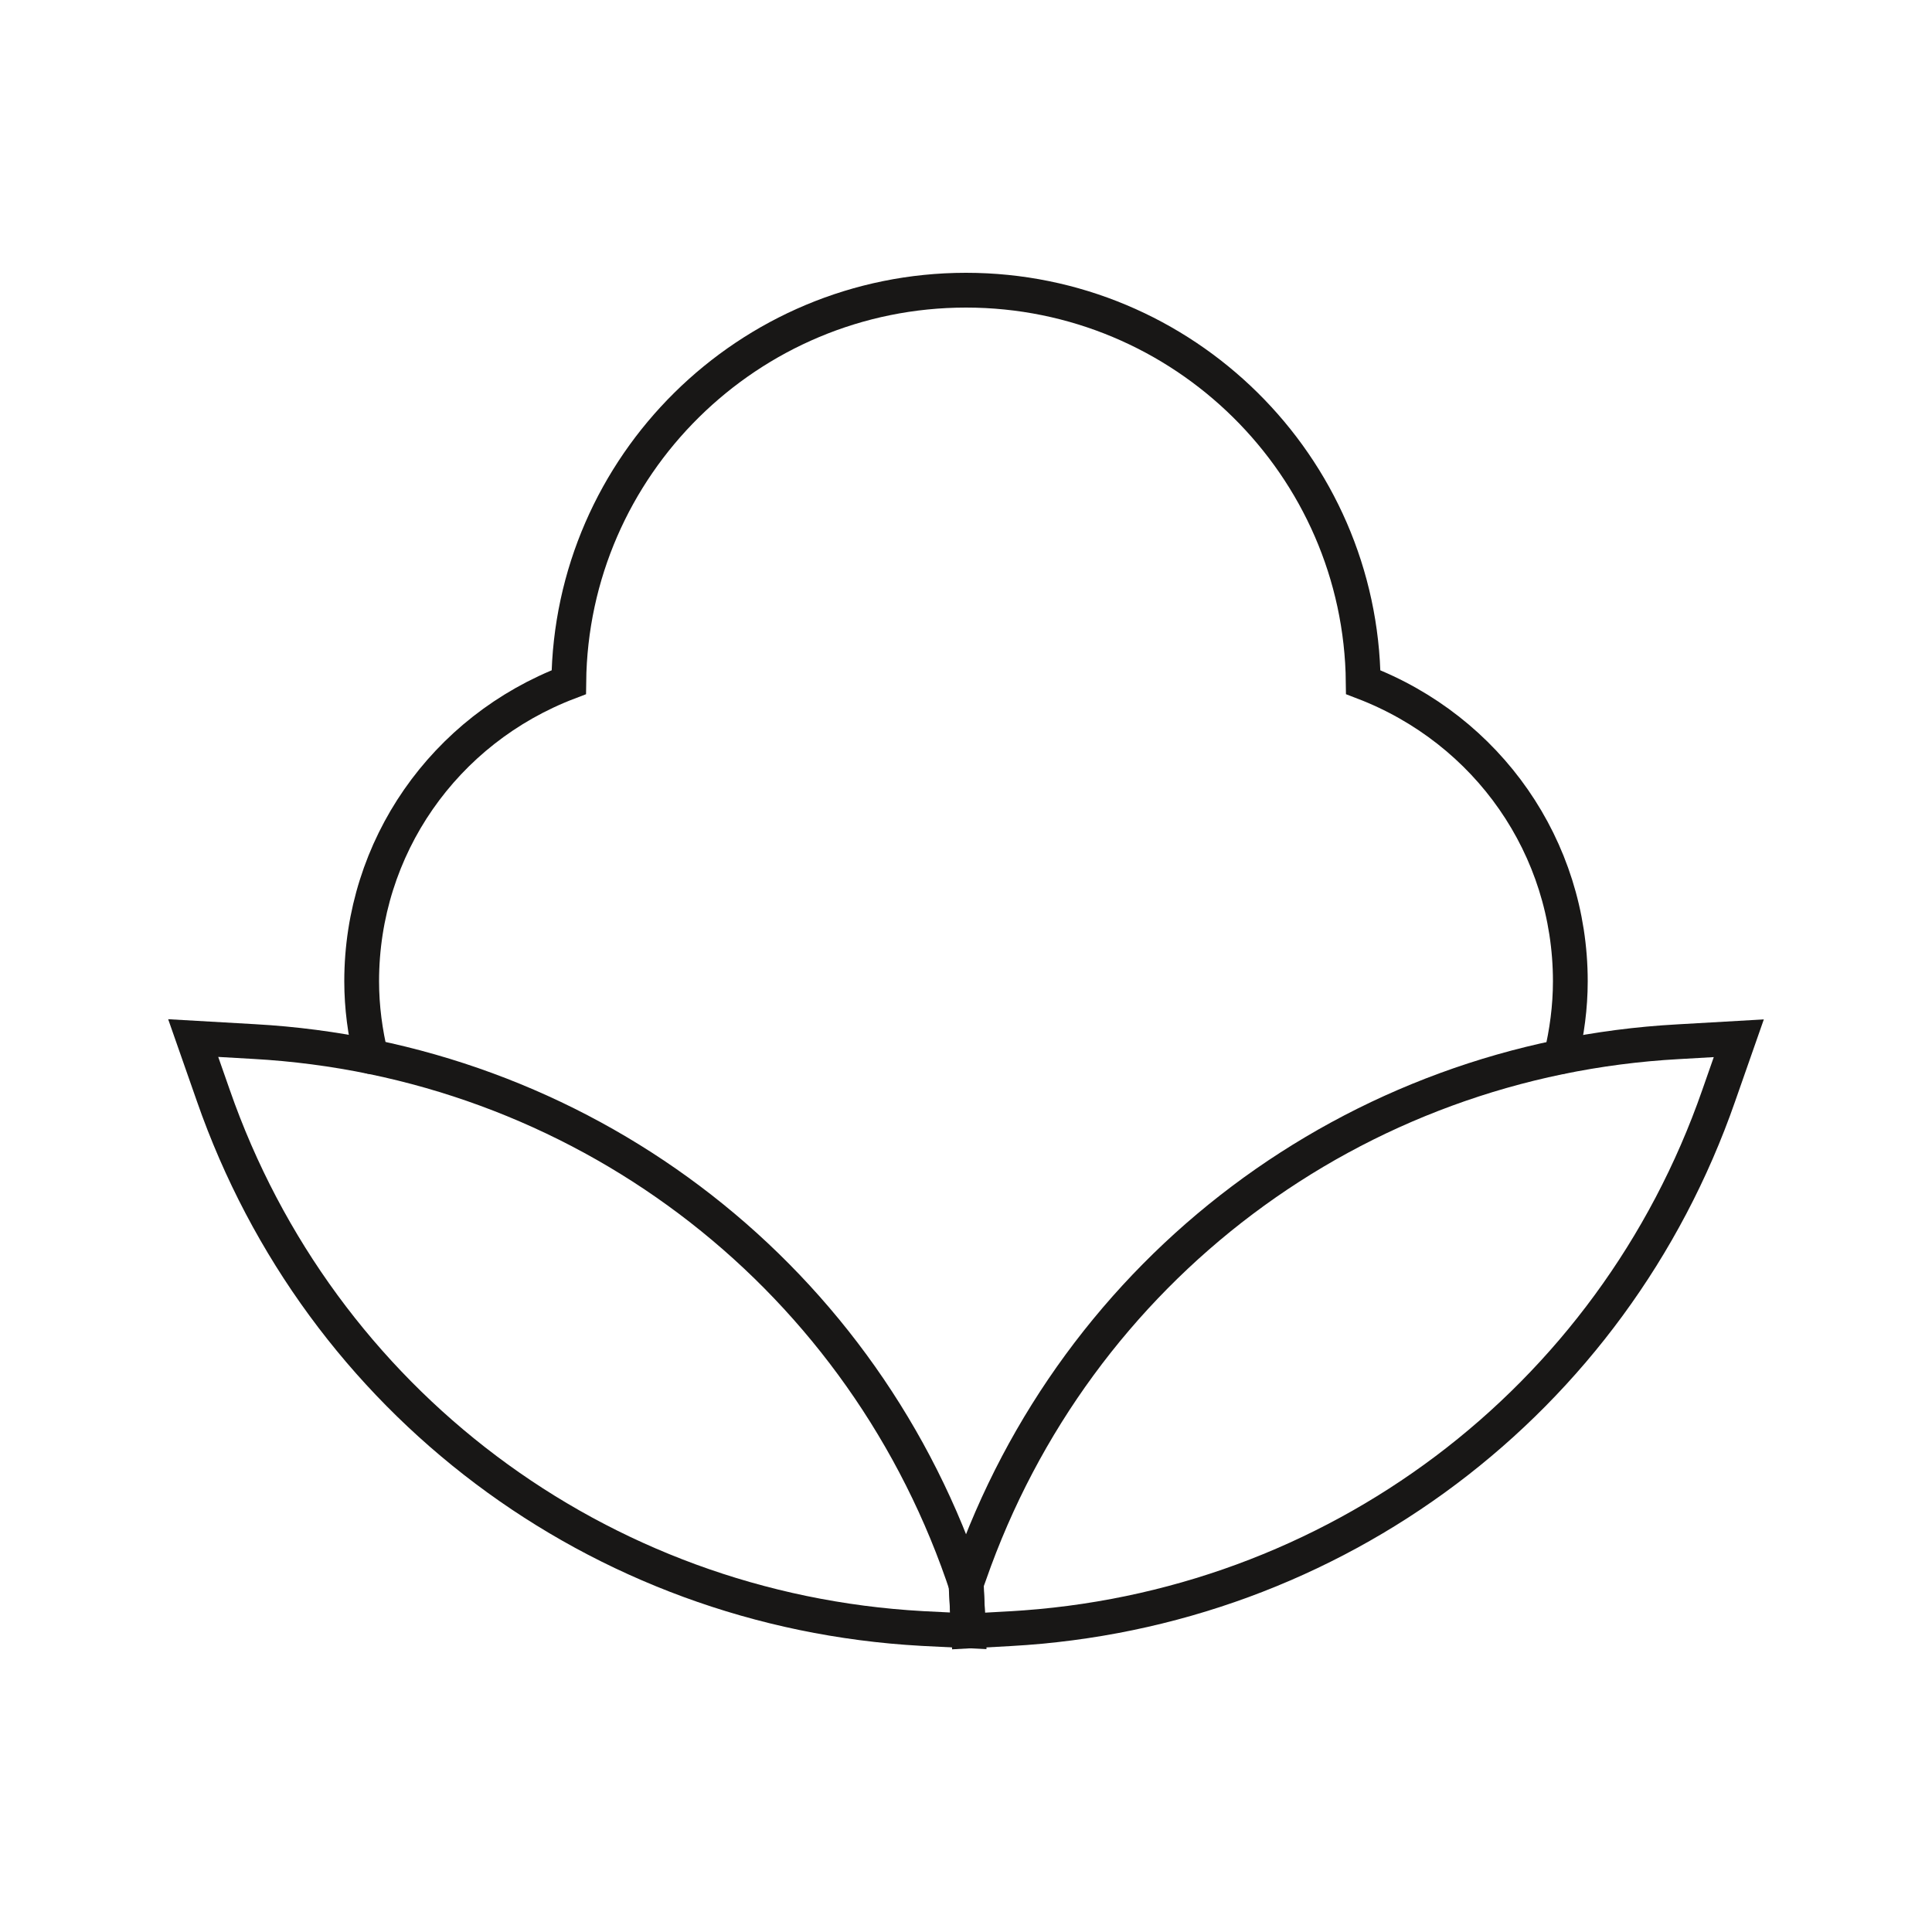
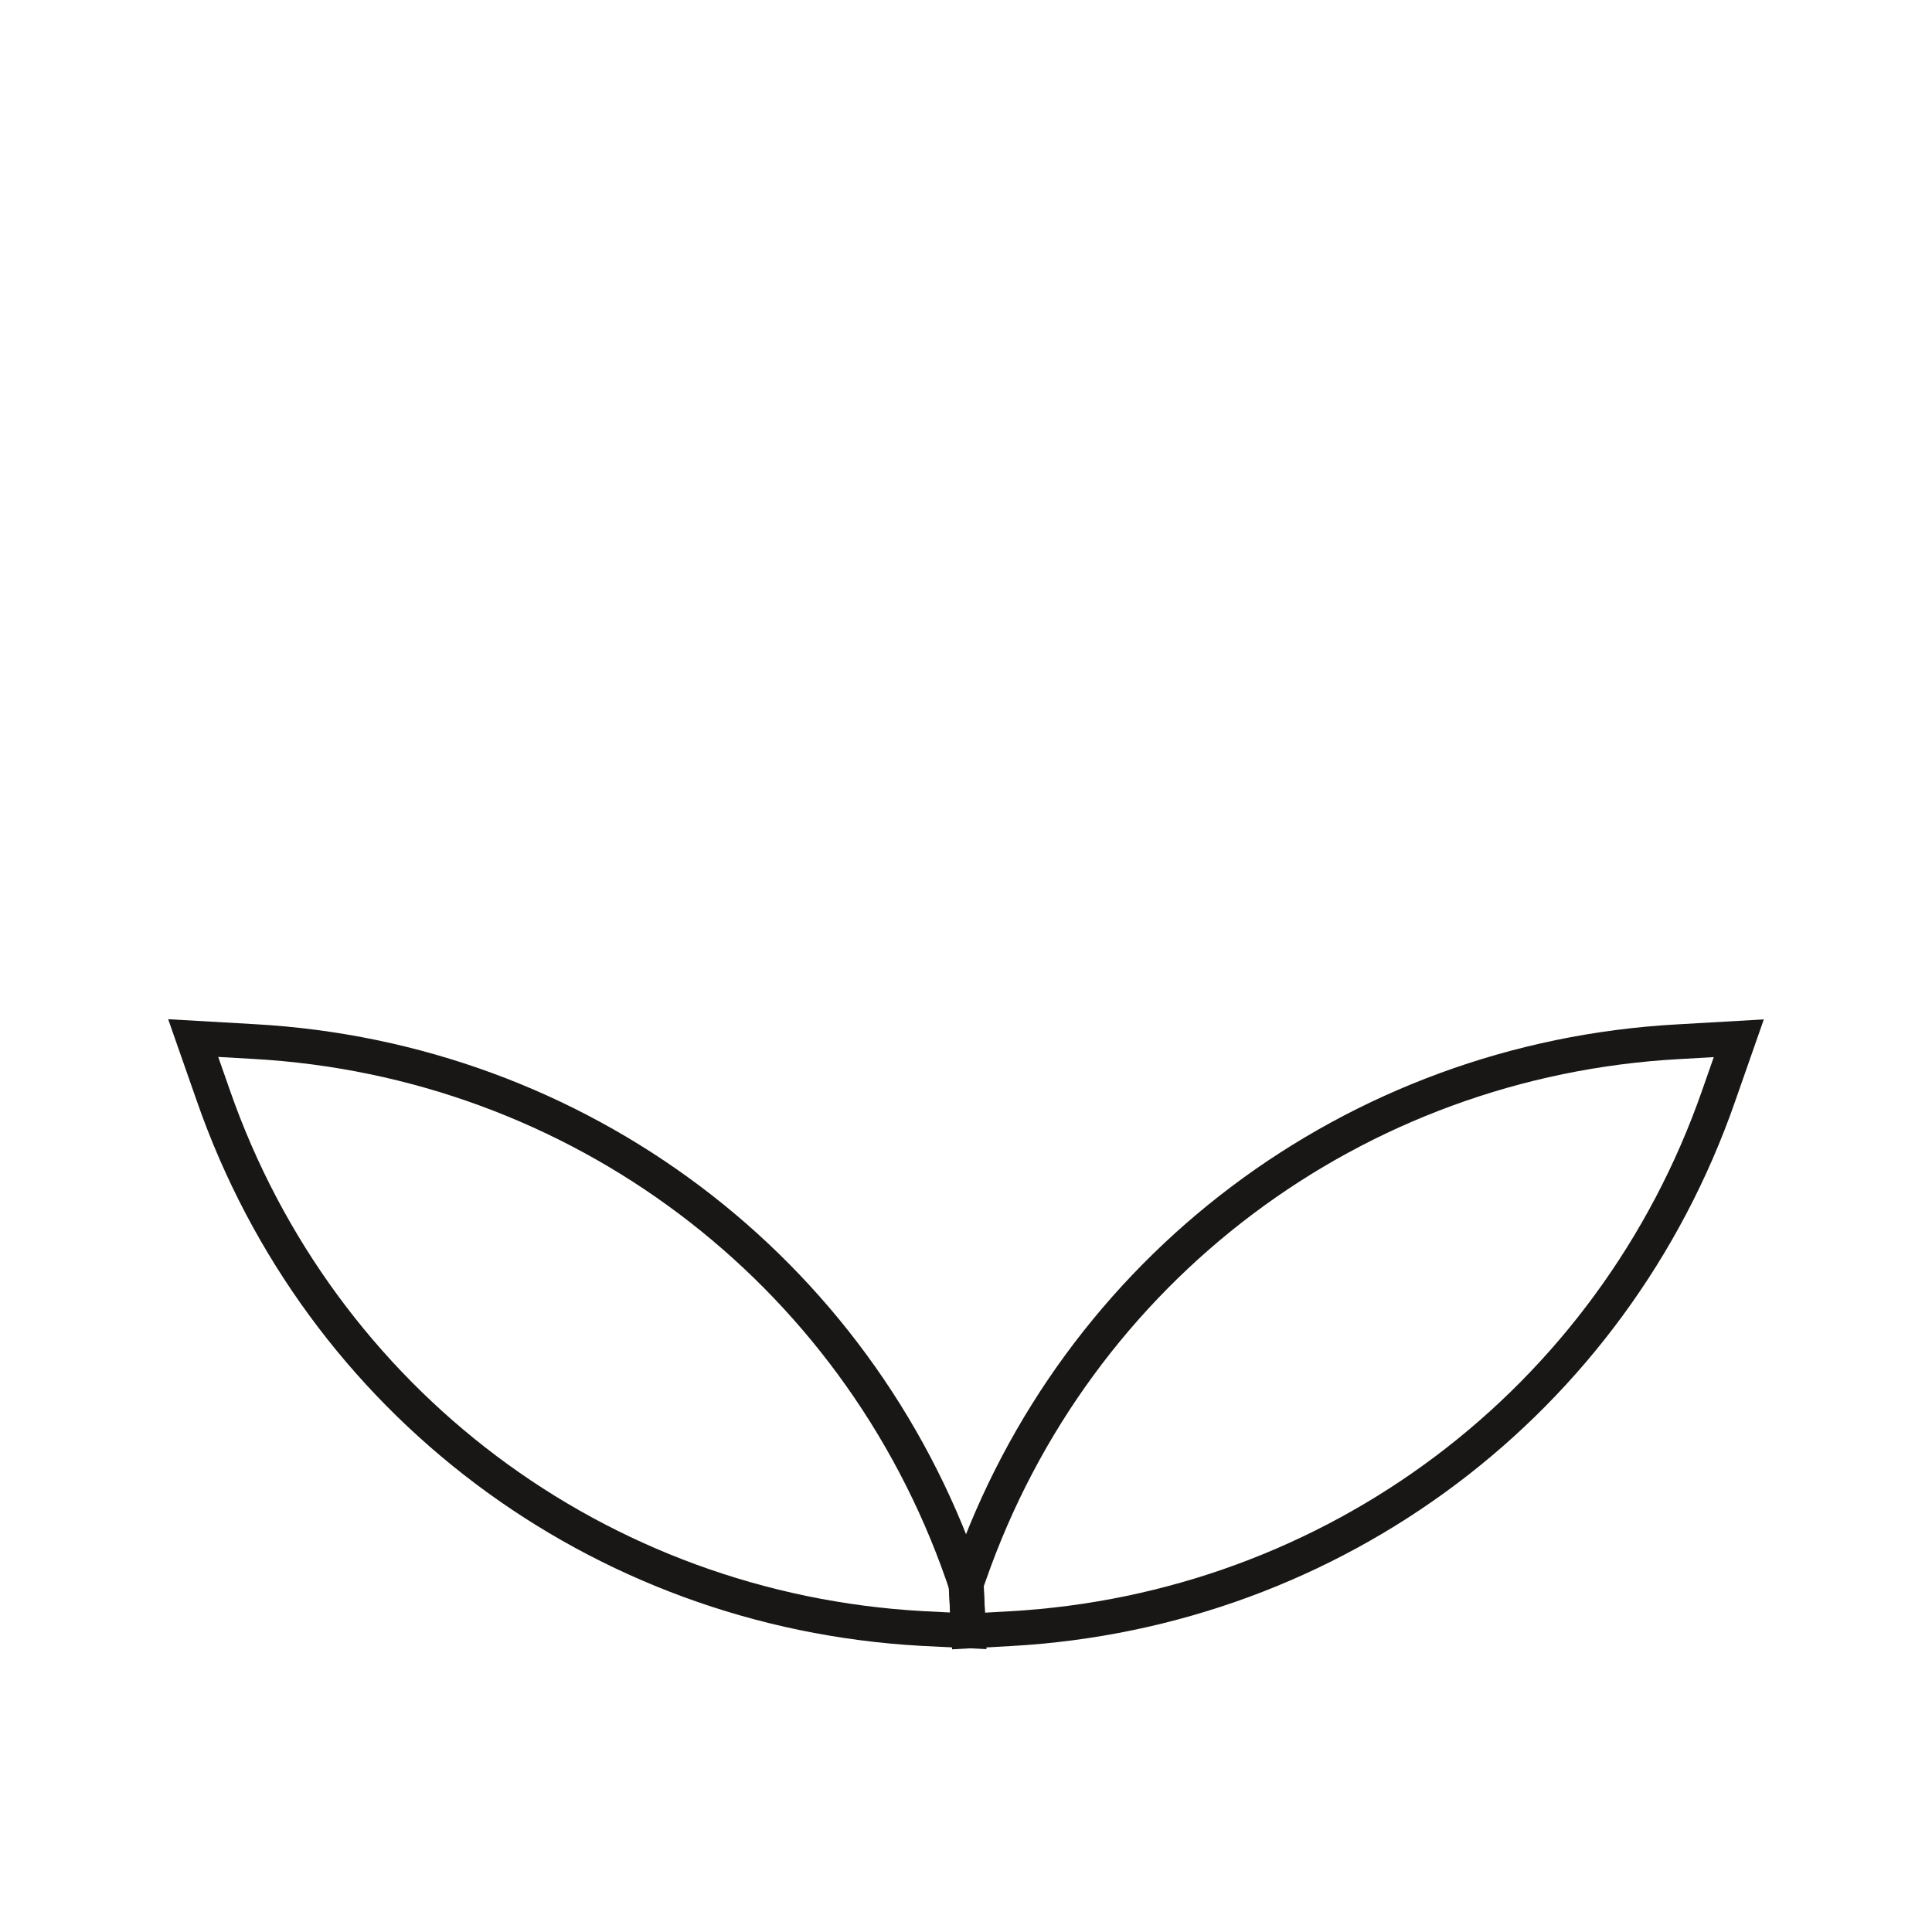
<svg xmlns="http://www.w3.org/2000/svg" id="Ebene_1" data-name="Ebene 1" viewBox="0 0 100 100">
  <defs>
    <style>
      .cls-1 {
        fill: none;
        stroke: #181716;
        stroke-linecap: round;
        stroke-miterlimit: 10;
        stroke-width: 1.8px;
      }
    </style>
  </defs>
-   <path class="cls-1" d="m80.8,54.69c.3-1.25.48-2.56.48-3.9,0-6.92-4.26-13.01-10.72-15.48-.12-11.21-9.3-20.29-20.56-20.29s-20.44,9.08-20.56,20.29c-6.46,2.46-10.72,8.56-10.72,15.48,0,1.35.18,2.65.48,3.9" />
  <g>
    <path class="cls-1" d="m47.72,84.29c-16.77-.93-31.17-11.76-36.68-27.59l-1.04-2.97,3.14.18c16.76.93,31.16,11.76,36.68,27.58l.2.59.1,2.33-2.41-.12Z" />
    <path class="cls-1" d="m50,82l.18-.5c5.52-15.83,19.92-26.66,36.68-27.58l3.14-.18-1.04,2.97c-5.51,15.83-19.91,26.66-36.68,27.59l-2.15.12-.13-2.41Z" />
  </g>
</svg>